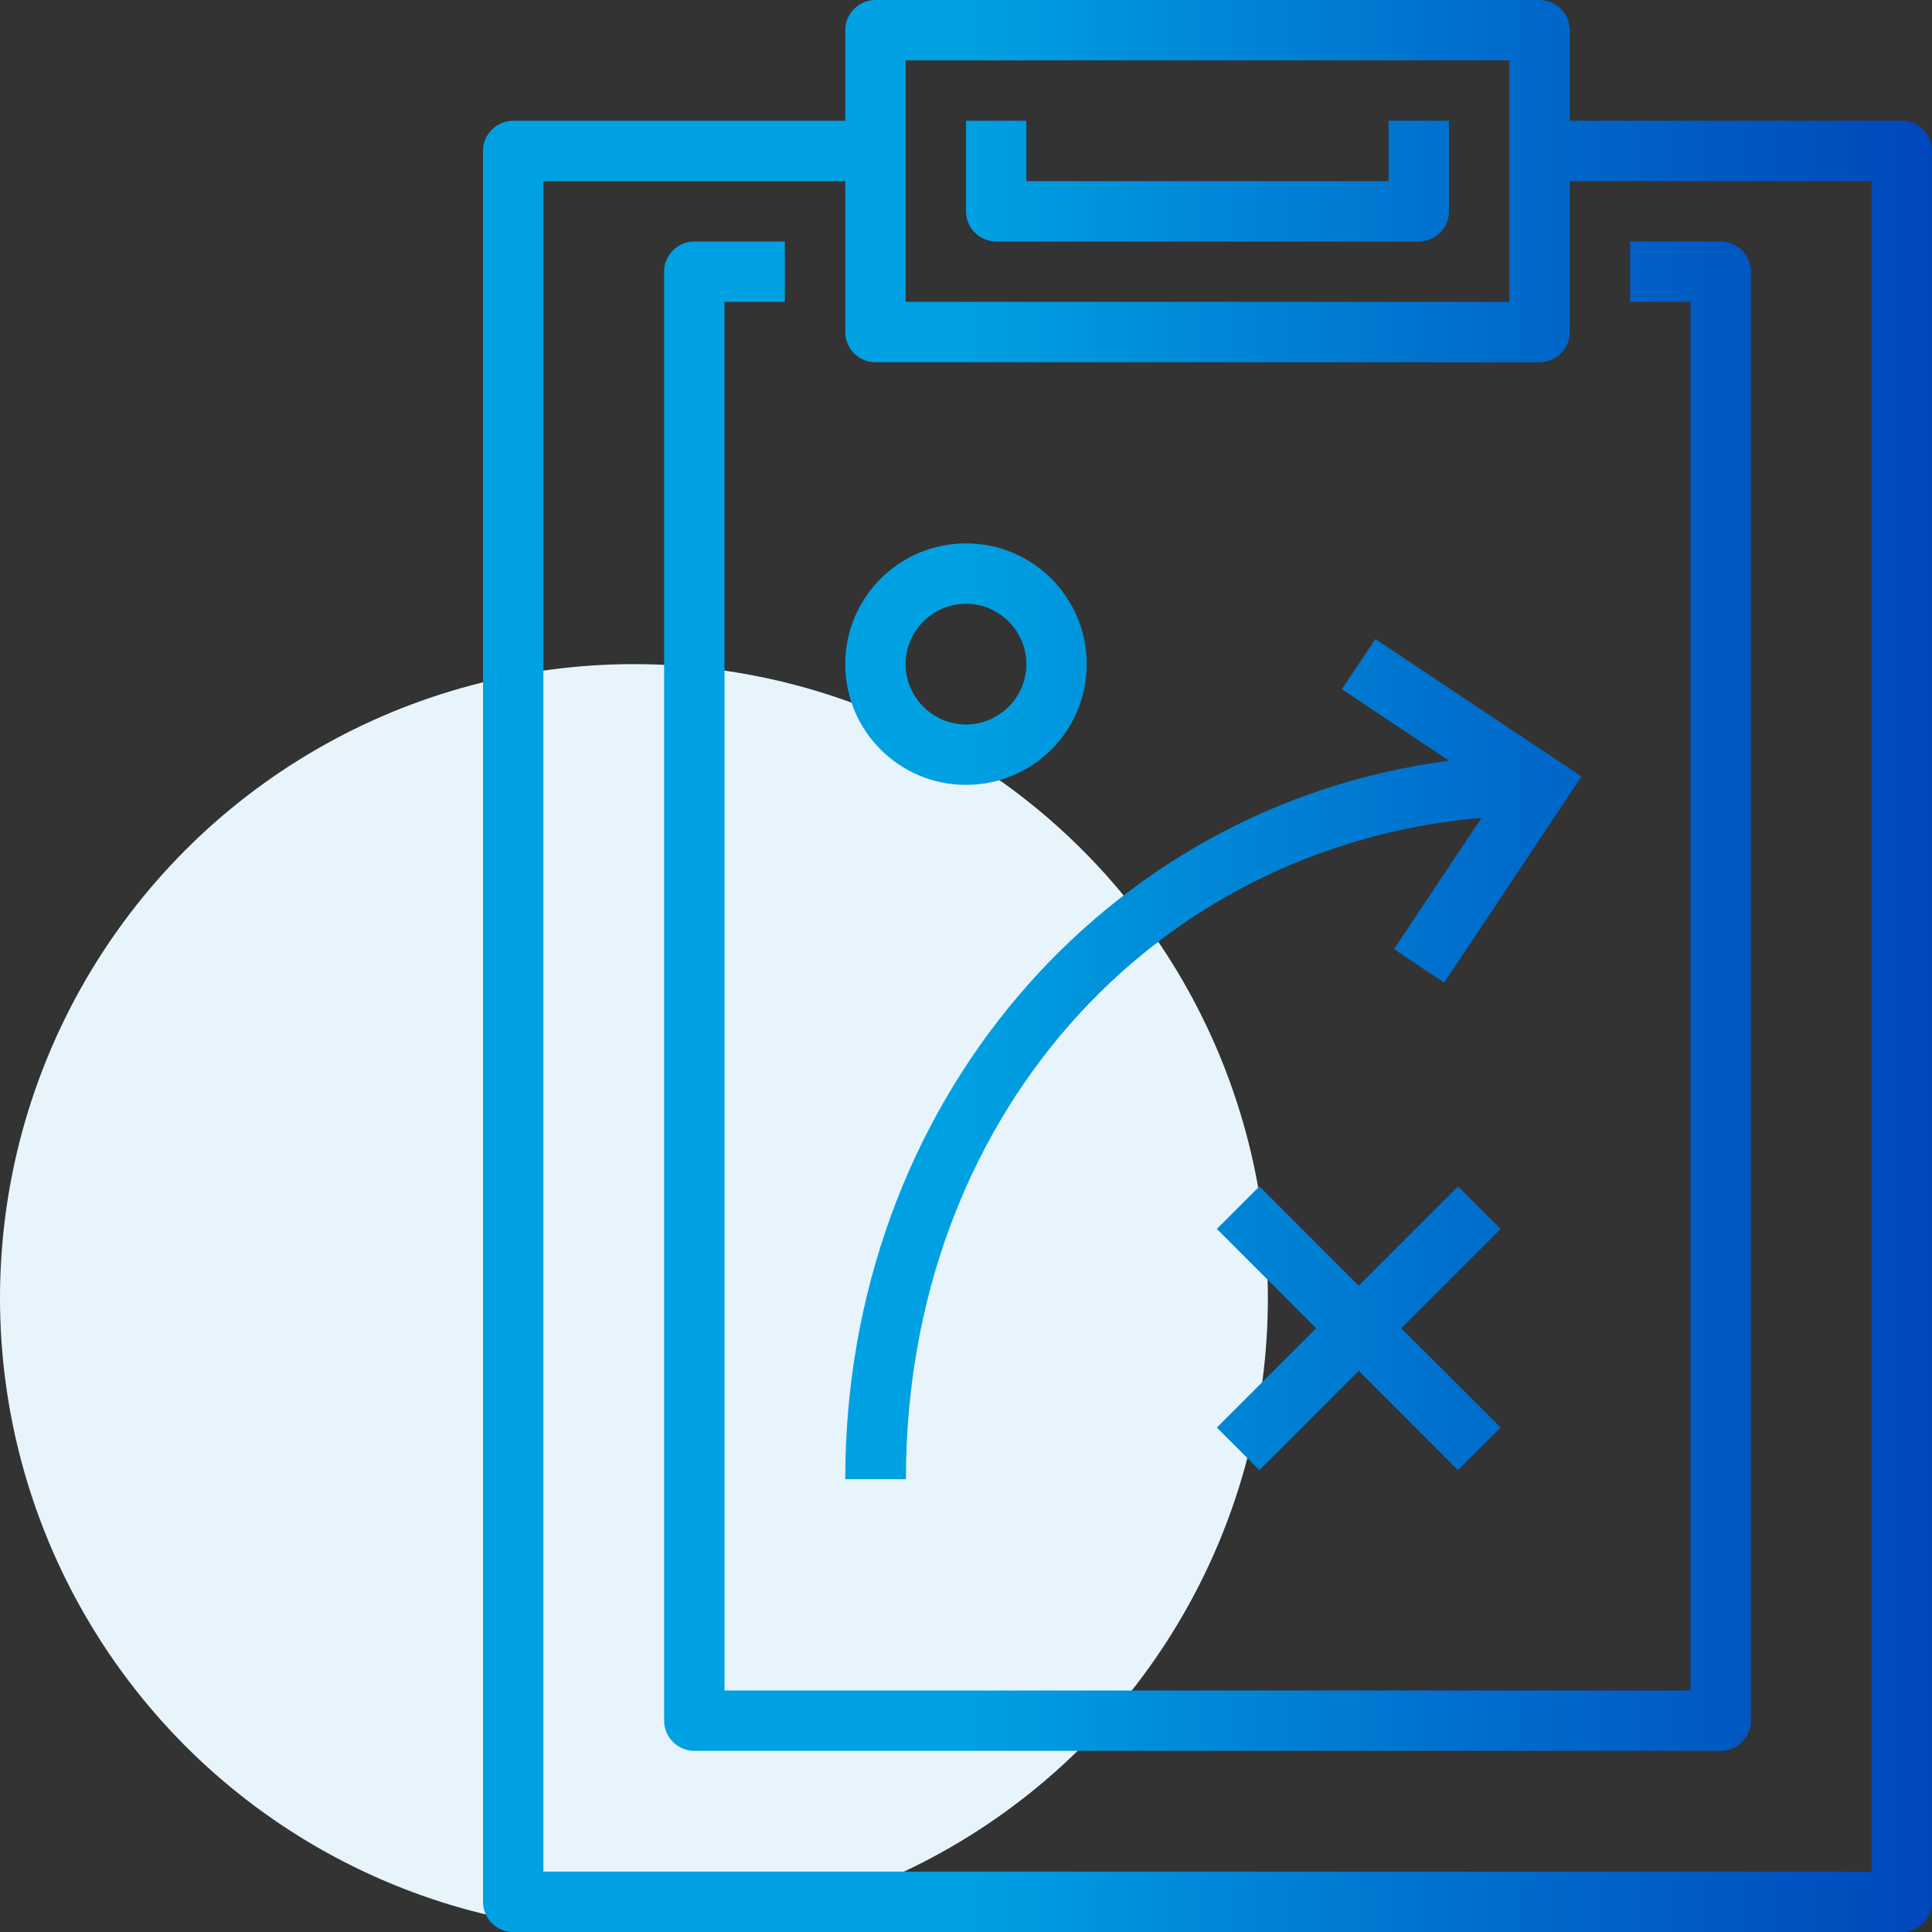
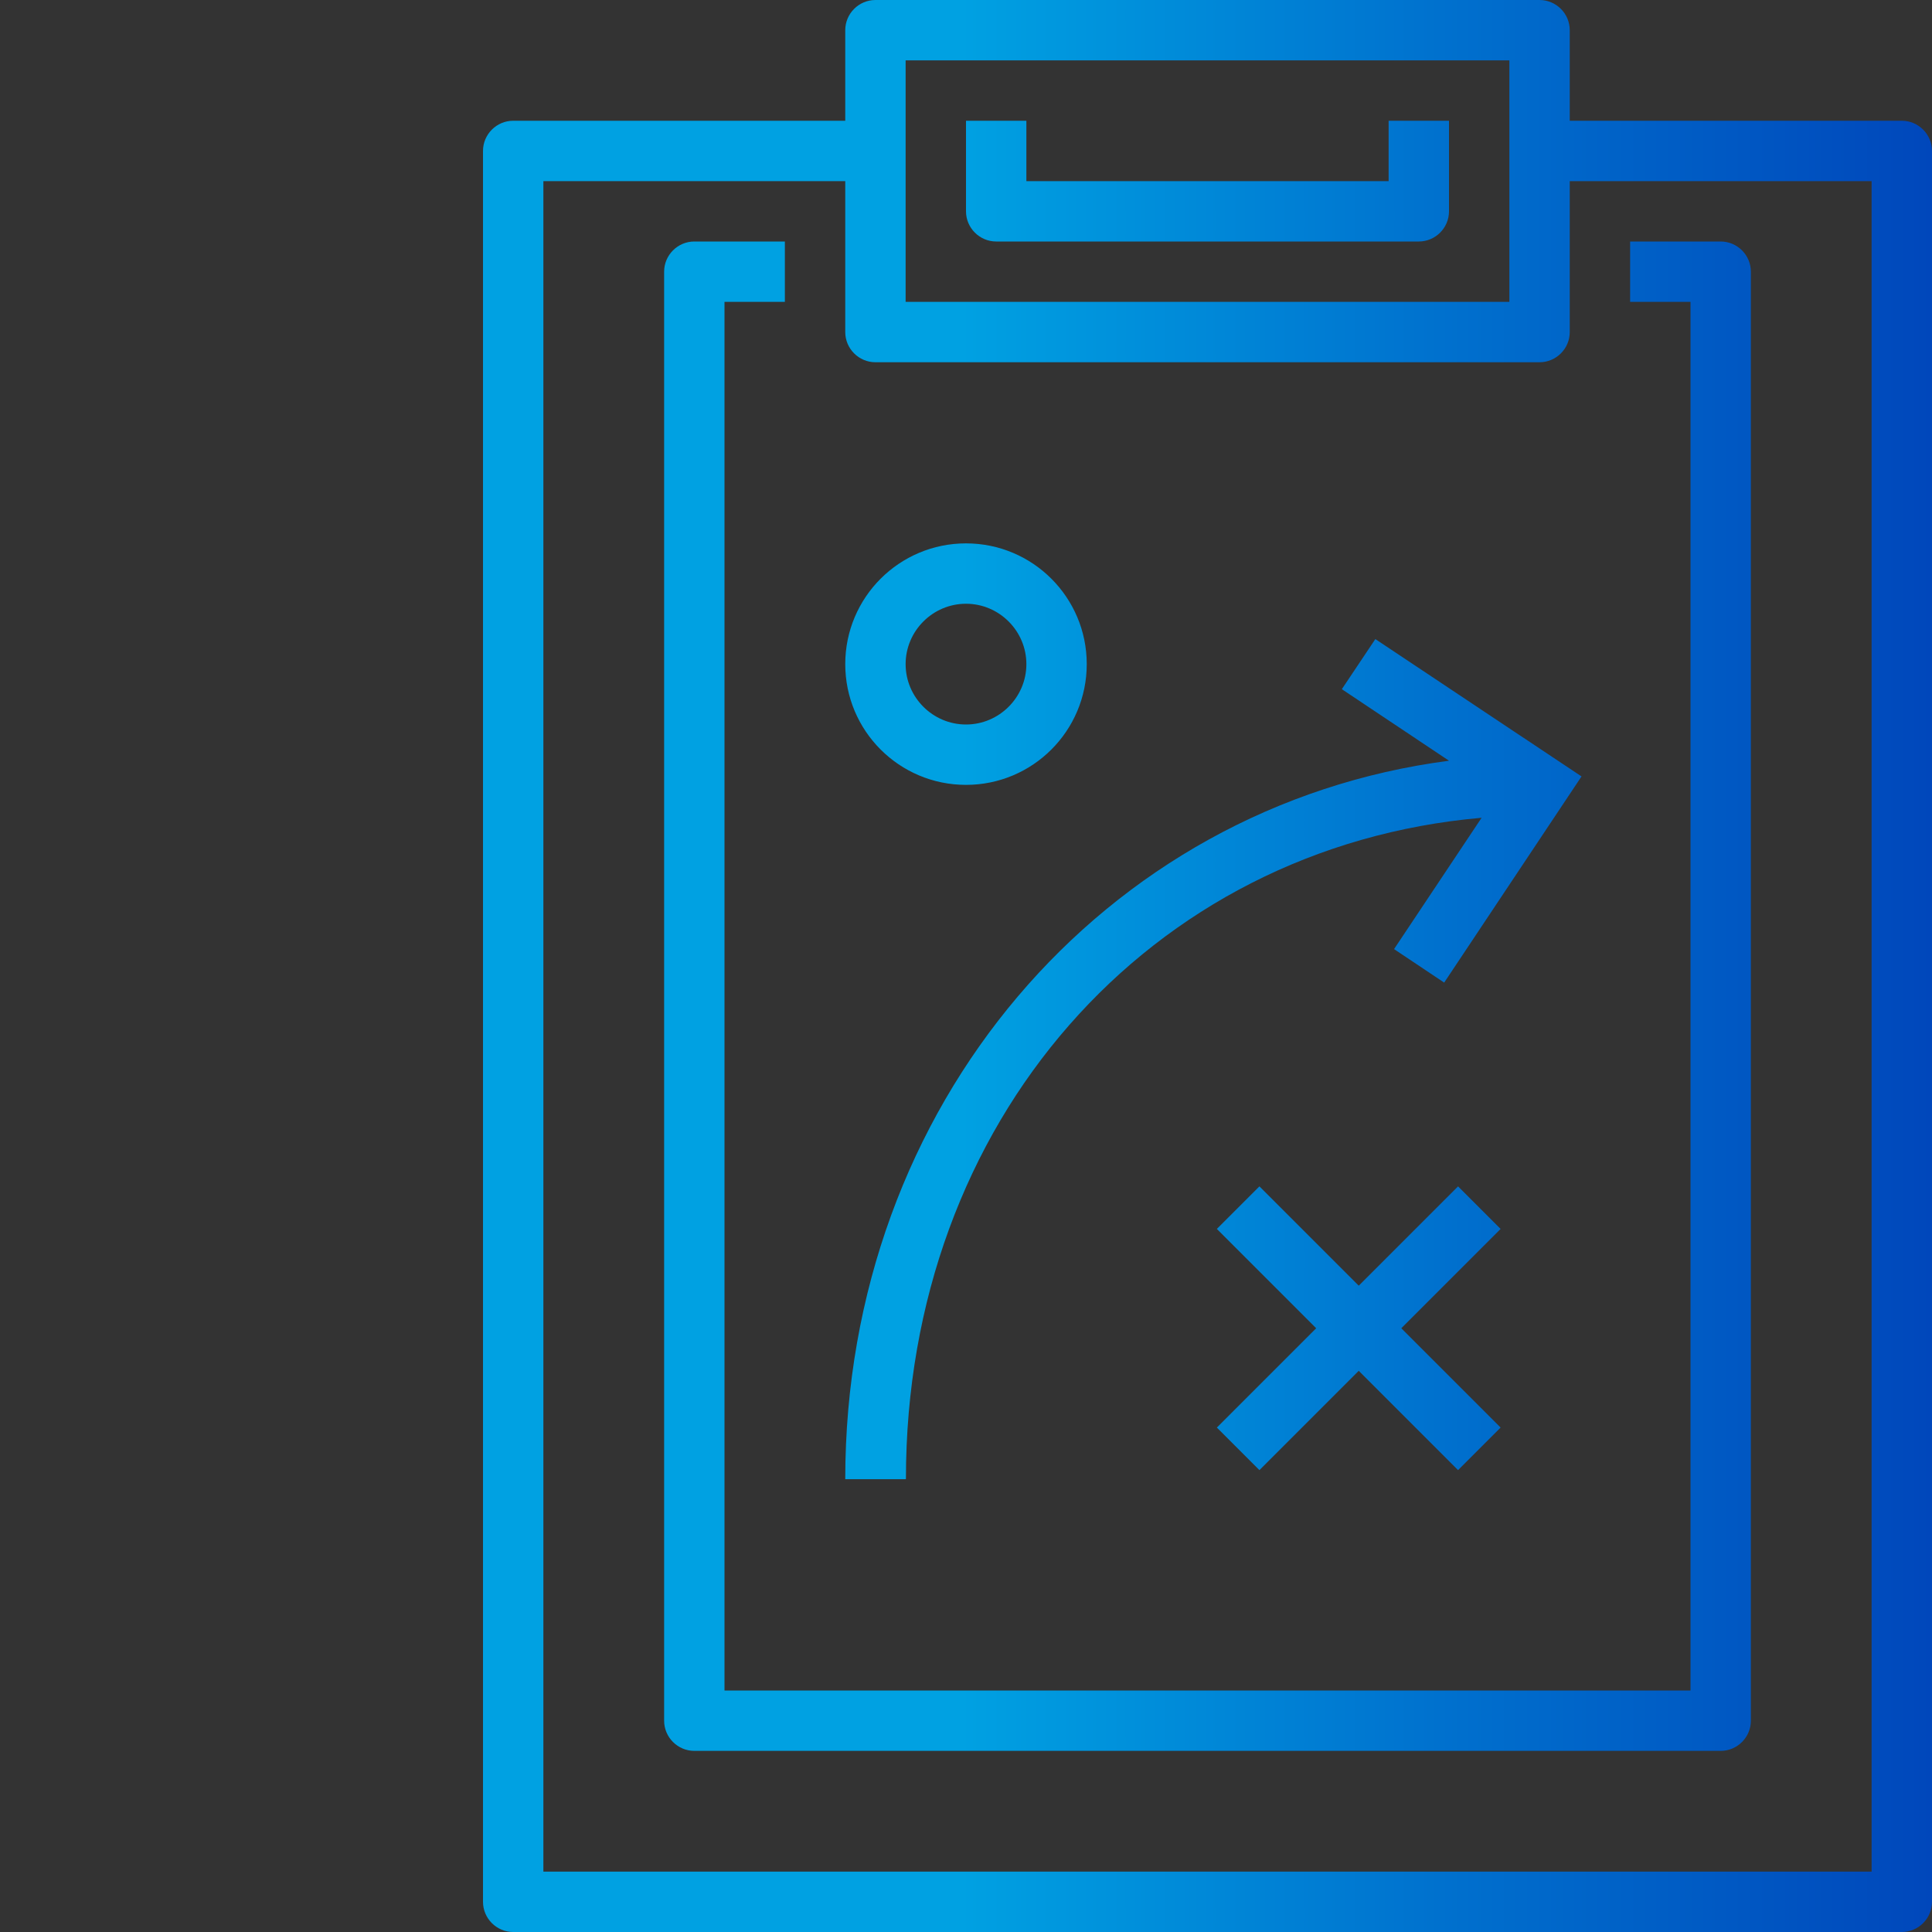
<svg xmlns="http://www.w3.org/2000/svg" id="Layer_2" viewBox="0 0 64 64">
  <rect x="0" y="0" width="64" height="64" fill="#333333" stroke="none" />
  <defs>
    <style>.cls-1{fill:#e7f4fc;}.cls-2{fill:url(#linear-gradient);}</style>
    <linearGradient id="linear-gradient" x1="16" y1="32" x2="64" y2="32" gradientUnits="userSpaceOnUse">
      <stop offset=".33" stop-color="#00a1e2" />
      <stop offset=".66" stop-color="#0071ce" />
      <stop offset="1" stop-color="#0047bb" />
    </linearGradient>
  </defs>
  <g id="Layer_1-2">
-     <circle class="cls-1" cx="21" cy="43" r="21" />
-     <path class="cls-2" d="M63,4h-11V1c0-.55-.45-1-1-1h-22c-.55,0-1,.45-1,1v3h-11c-.55,0-1,.45-1,1v58c0,.55.45,1,1,1h46c.55,0,1-.45,1-1V5c0-.55-.45-1-1-1ZM30,2h20v8h-20V2ZM62,62H18V6h10v5c0,.55.45,1,1,1h22c.55,0,1-.45,1-1v-5h10v56ZM56,10h-2v-2h3c.55,0,1,.45,1,1v48c0,.55-.45,1-1,1H23c-.55,0-1-.45-1-1V9c0-.55.45-1,1-1h3v2h-2v46h32V10ZM30,49h-2c0-12.39,8.57-22.31,20-23.8l-3.55-2.37,1.11-1.66,6.83,4.55-4.55,6.83-1.66-1.11,2.9-4.35c-11,.96-19.07,10.05-19.07,21.9ZM49.71,40.71l-3.29,3.29,3.29,3.29-1.41,1.41-3.29-3.29-3.29,3.29-1.41-1.41,3.29-3.29-3.29-3.29,1.41-1.41,3.29,3.29,3.29-3.29,1.41,1.41ZM32,26c2.21,0,4-1.79,4-4s-1.79-4-4-4-4,1.79-4,4,1.79,4,4,4ZM32,20c1.1,0,2,.9,2,2s-.9,2-2,2-2-.9-2-2,.9-2,2-2ZM46,4h2v3c0,.55-.45,1-1,1h-14c-.55,0-1-.45-1-1v-3h2v2h12v-2Z" />
+     <path class="cls-2" d="M63,4h-11V1c0-.55-.45-1-1-1h-22c-.55,0-1,.45-1,1v3h-11c-.55,0-1,.45-1,1v58c0,.55.45,1,1,1h46c.55,0,1-.45,1-1V5c0-.55-.45-1-1-1ZM30,2h20v8h-20ZM62,62H18V6h10v5c0,.55.45,1,1,1h22c.55,0,1-.45,1-1v-5h10v56ZM56,10h-2v-2h3c.55,0,1,.45,1,1v48c0,.55-.45,1-1,1H23c-.55,0-1-.45-1-1V9c0-.55.45-1,1-1h3v2h-2v46h32V10ZM30,49h-2c0-12.39,8.57-22.31,20-23.8l-3.55-2.37,1.11-1.66,6.83,4.55-4.55,6.83-1.66-1.11,2.9-4.35c-11,.96-19.07,10.05-19.07,21.9ZM49.71,40.71l-3.29,3.29,3.29,3.29-1.41,1.41-3.29-3.29-3.29,3.29-1.41-1.41,3.29-3.29-3.29-3.29,1.41-1.41,3.29,3.29,3.29-3.29,1.41,1.41ZM32,26c2.21,0,4-1.79,4-4s-1.79-4-4-4-4,1.79-4,4,1.79,4,4,4ZM32,20c1.1,0,2,.9,2,2s-.9,2-2,2-2-.9-2-2,.9-2,2-2ZM46,4h2v3c0,.55-.45,1-1,1h-14c-.55,0-1-.45-1-1v-3h2v2h12v-2Z" />
  </g>
</svg>